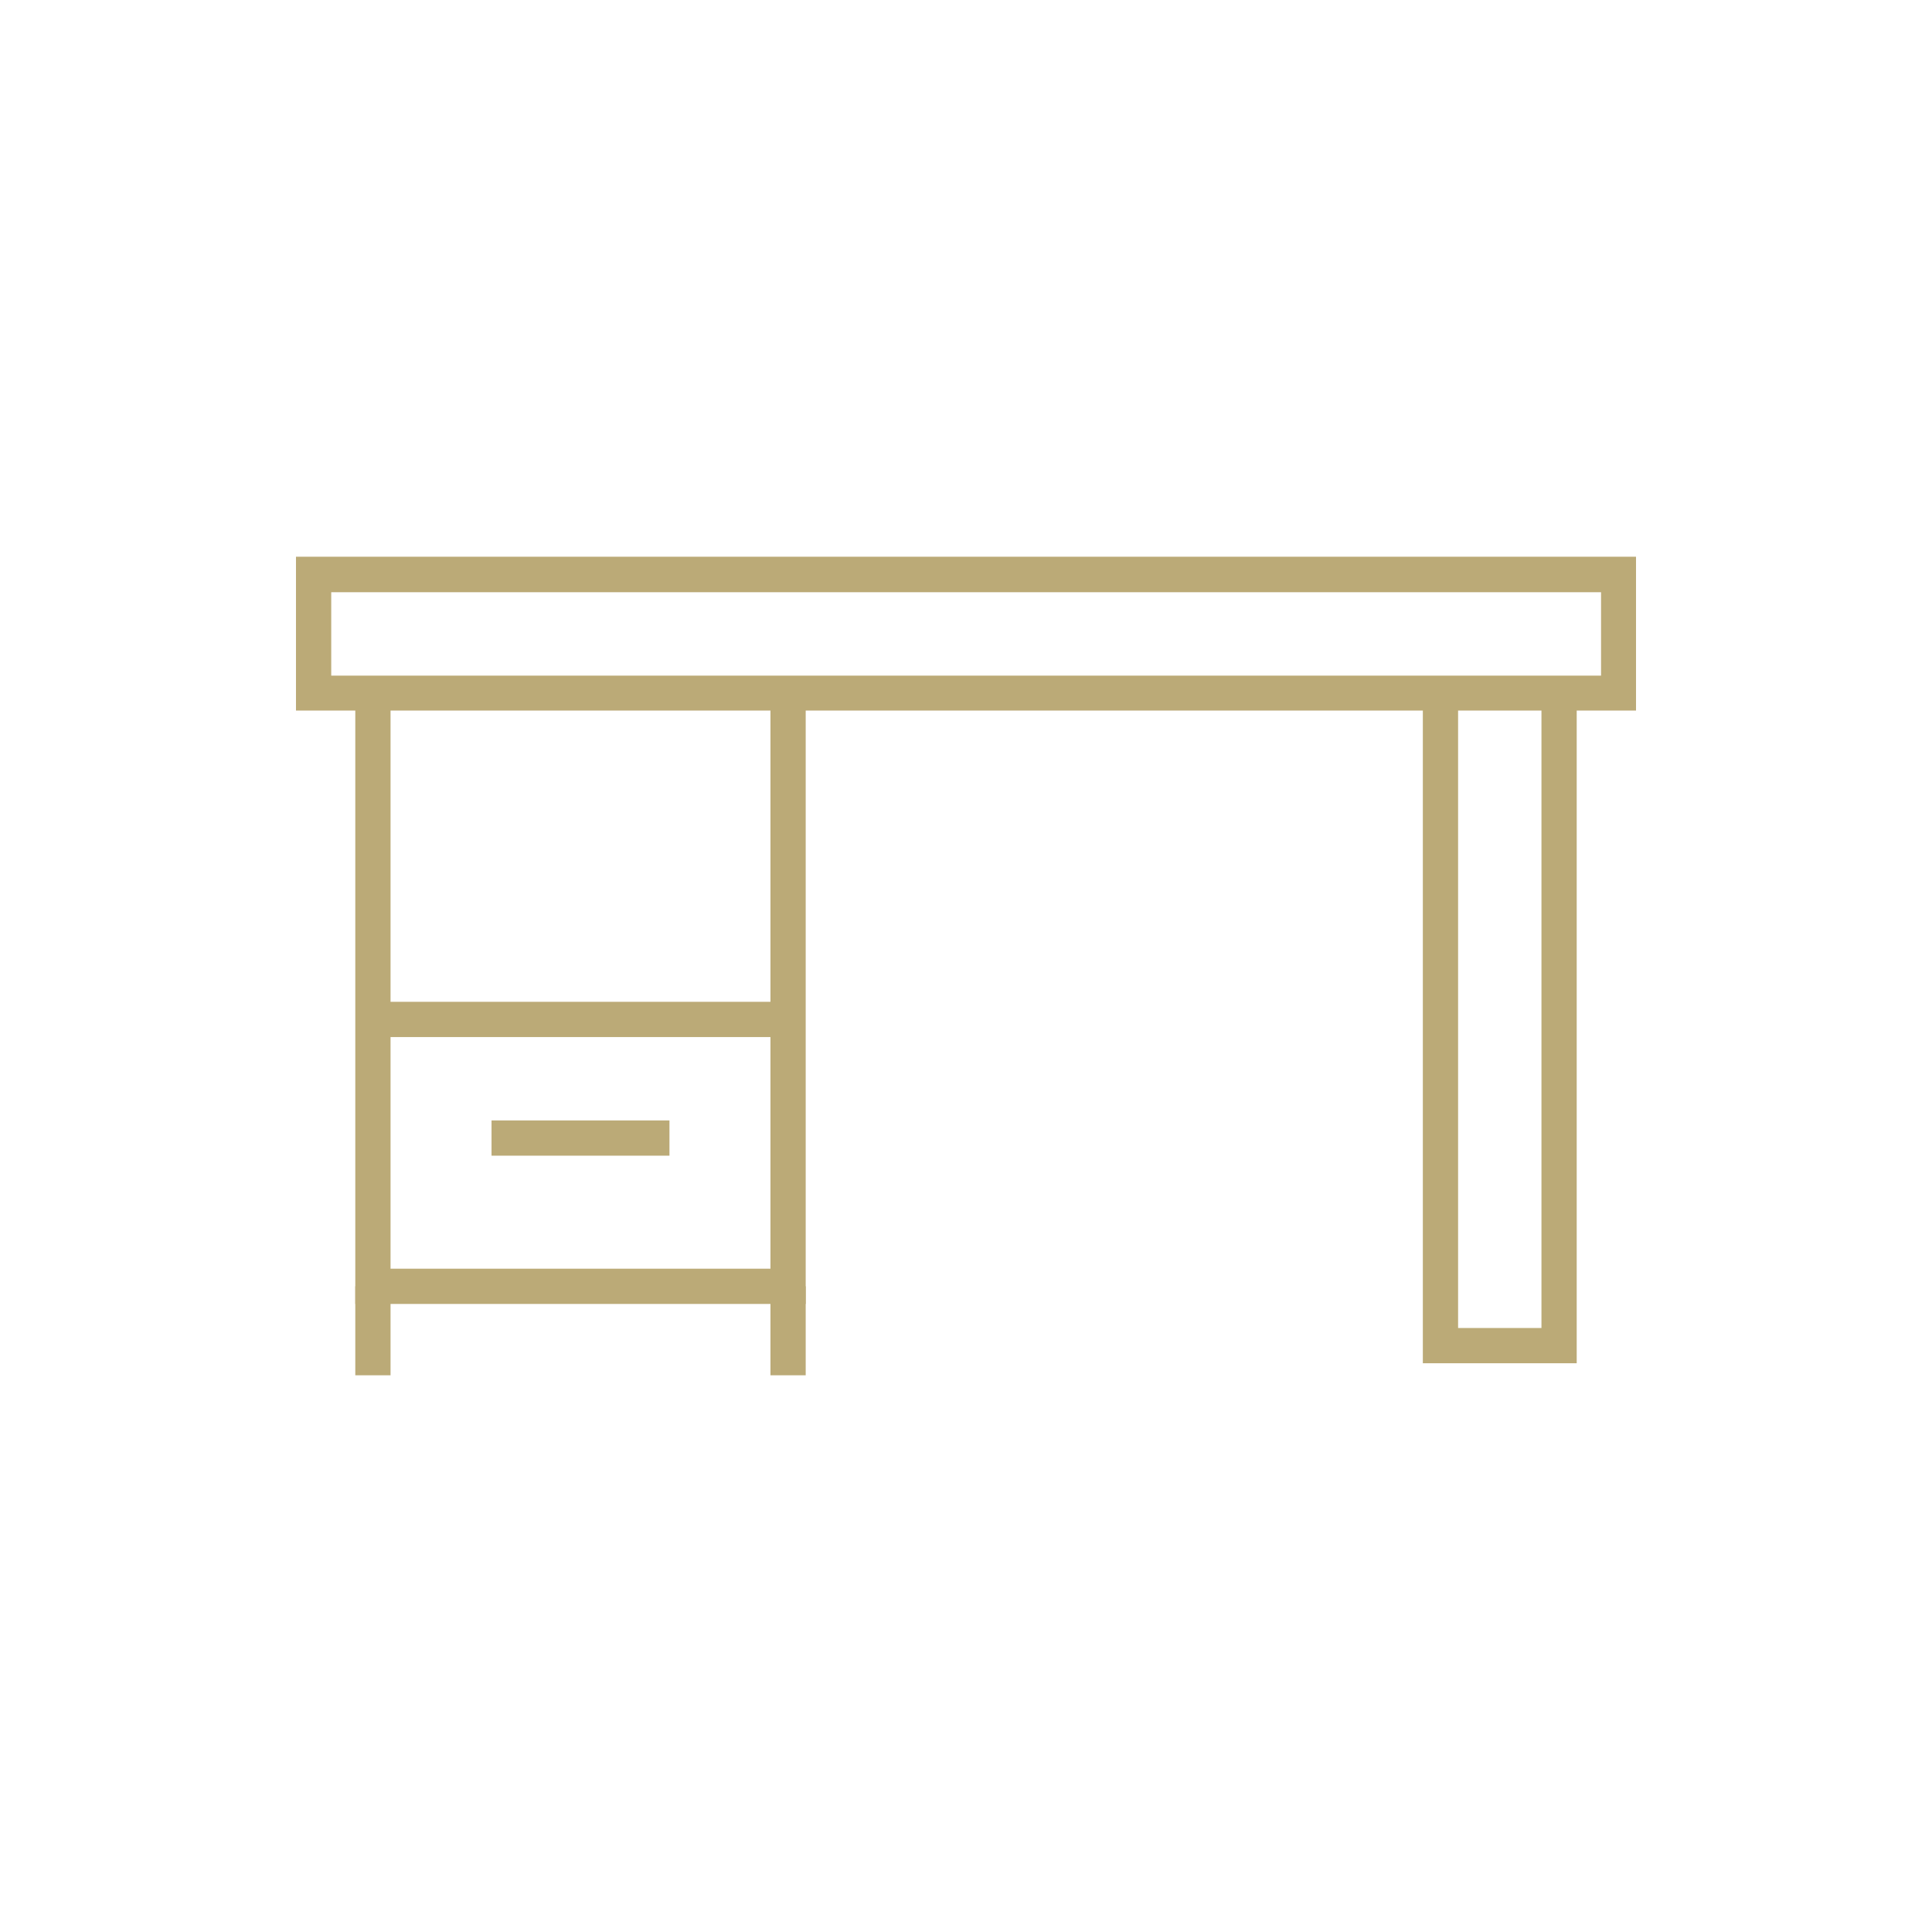
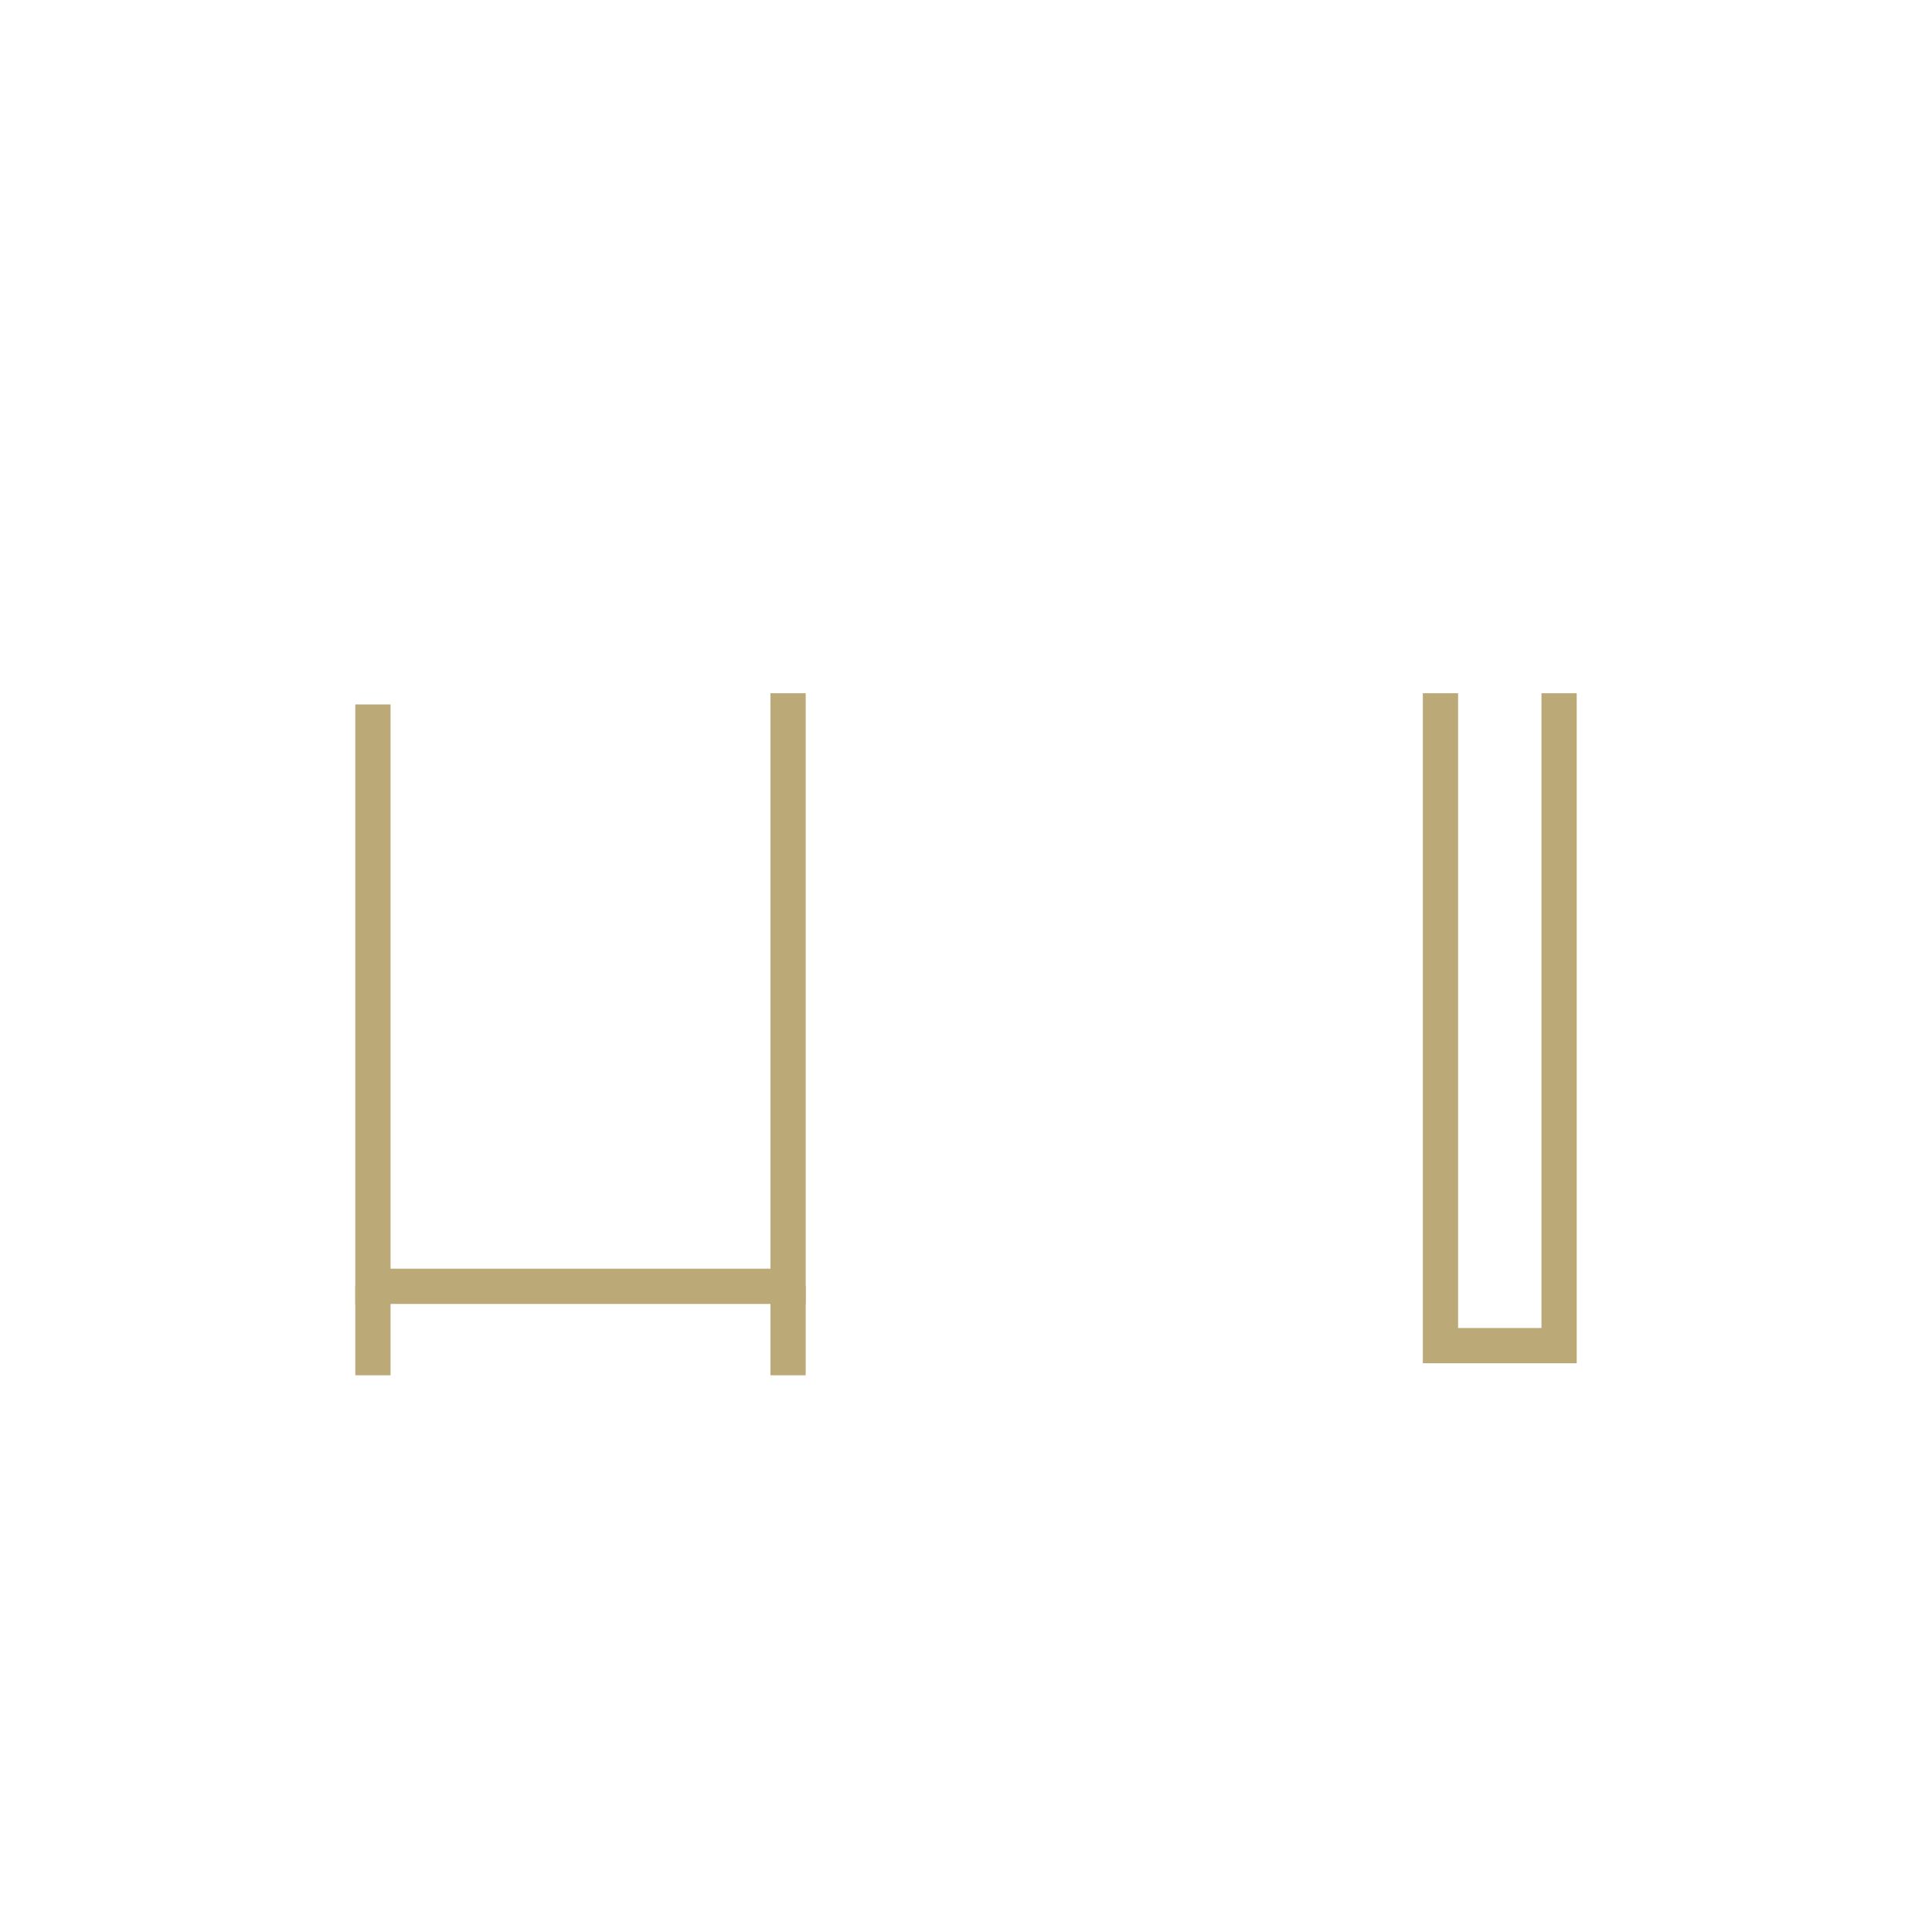
<svg xmlns="http://www.w3.org/2000/svg" id="Outlines" viewBox="0 0 69.06 69.06">
  <defs>
    <style>
      .cls-1 {
        fill: #ba7;
        stroke-width: 0px;
      }
    </style>
  </defs>
  <g id="Desk">
-     <path class="cls-1" d="M58.48,25.4H10.58v-5.5h47.9v5.5ZM11.84,24.15h45.39v-2.98H11.84v2.98Z" />
    <polygon class="cls-1" points="56.36 48.73 50.86 48.73 50.86 24.78 52.12 24.78 52.12 47.47 55.1 47.47 55.1 24.78 56.36 24.78 56.36 48.73" />
    <polygon class="cls-1" points="28.8 46.61 12.7 46.61 12.7 25.18 13.96 25.18 13.96 45.35 27.54 45.35 27.54 24.78 28.8 24.78 28.8 46.61" />
    <rect class="cls-1" x="12.7" y="45.98" width="1.26" height="3.18" />
    <rect class="cls-1" x="27.54" y="45.98" width="1.26" height="3.18" />
-     <rect class="cls-1" x="13.33" y="35.81" width="14.84" height="1.26" />
-     <rect class="cls-1" x="17.57" y="40.05" width="6.36" height="1.26" />
  </g>
</svg>